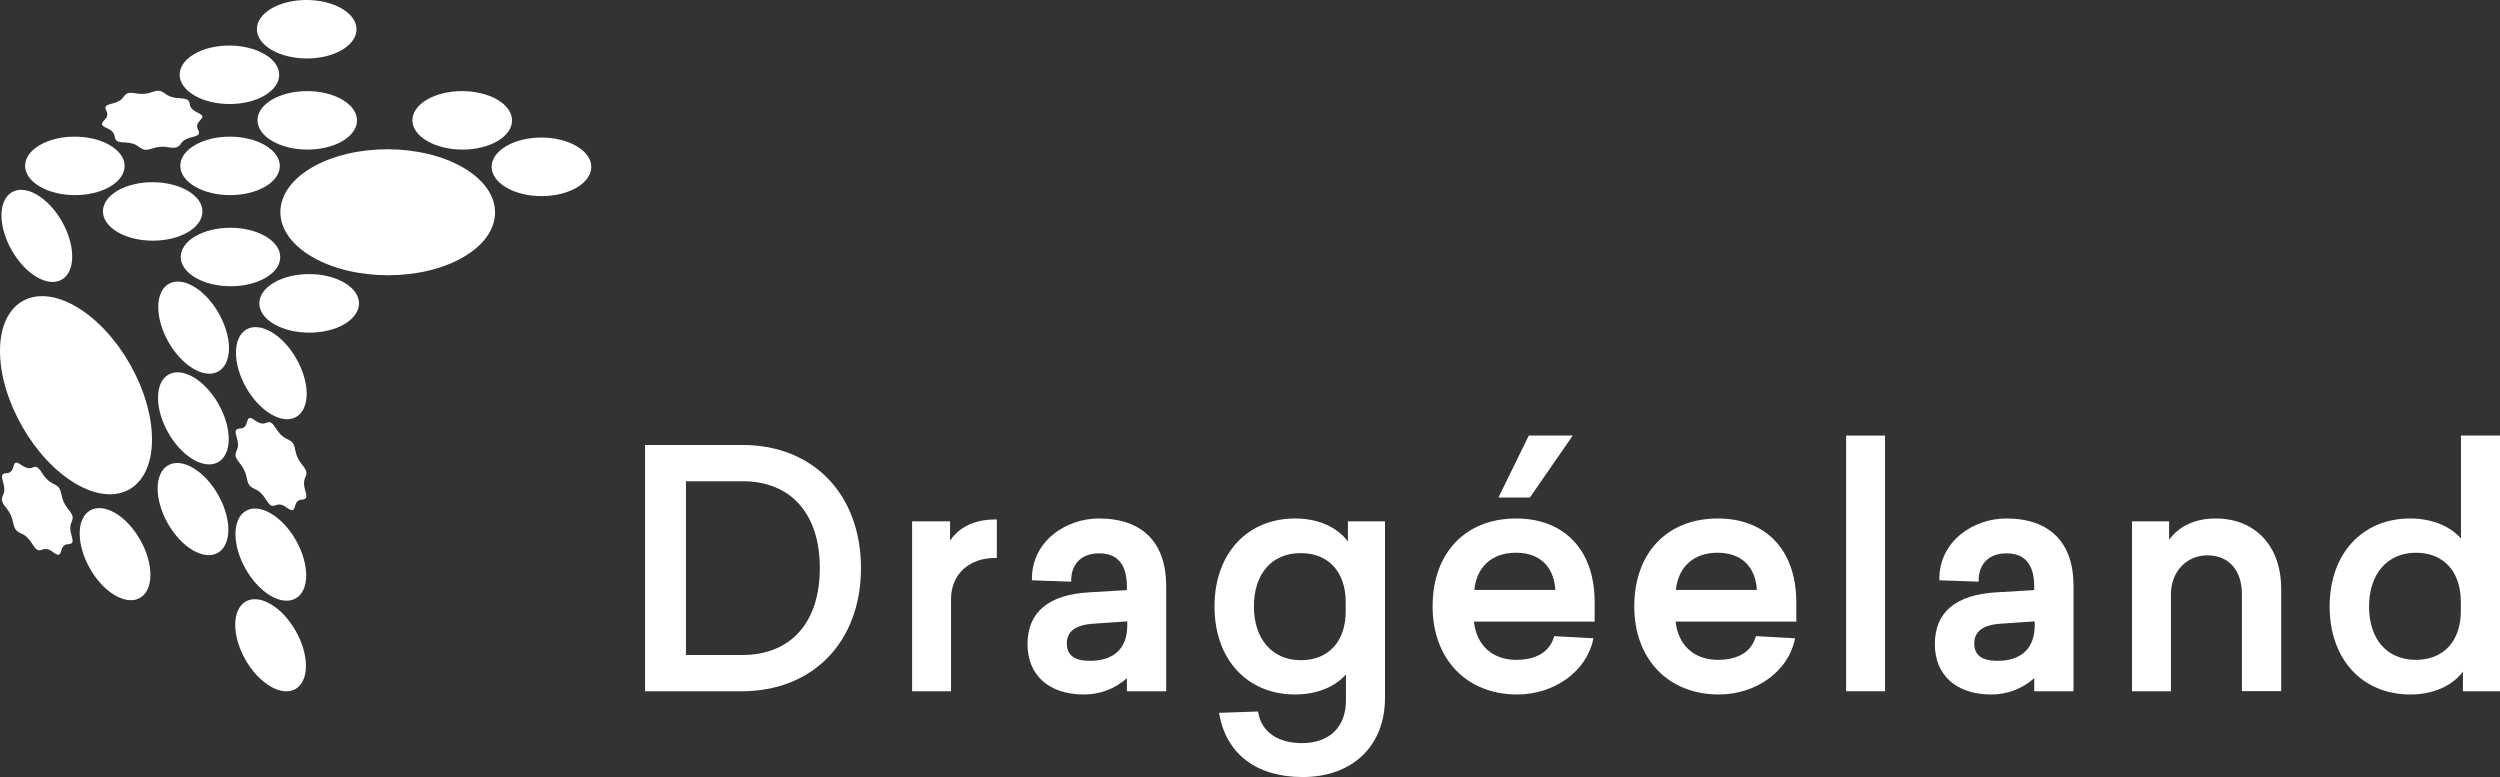
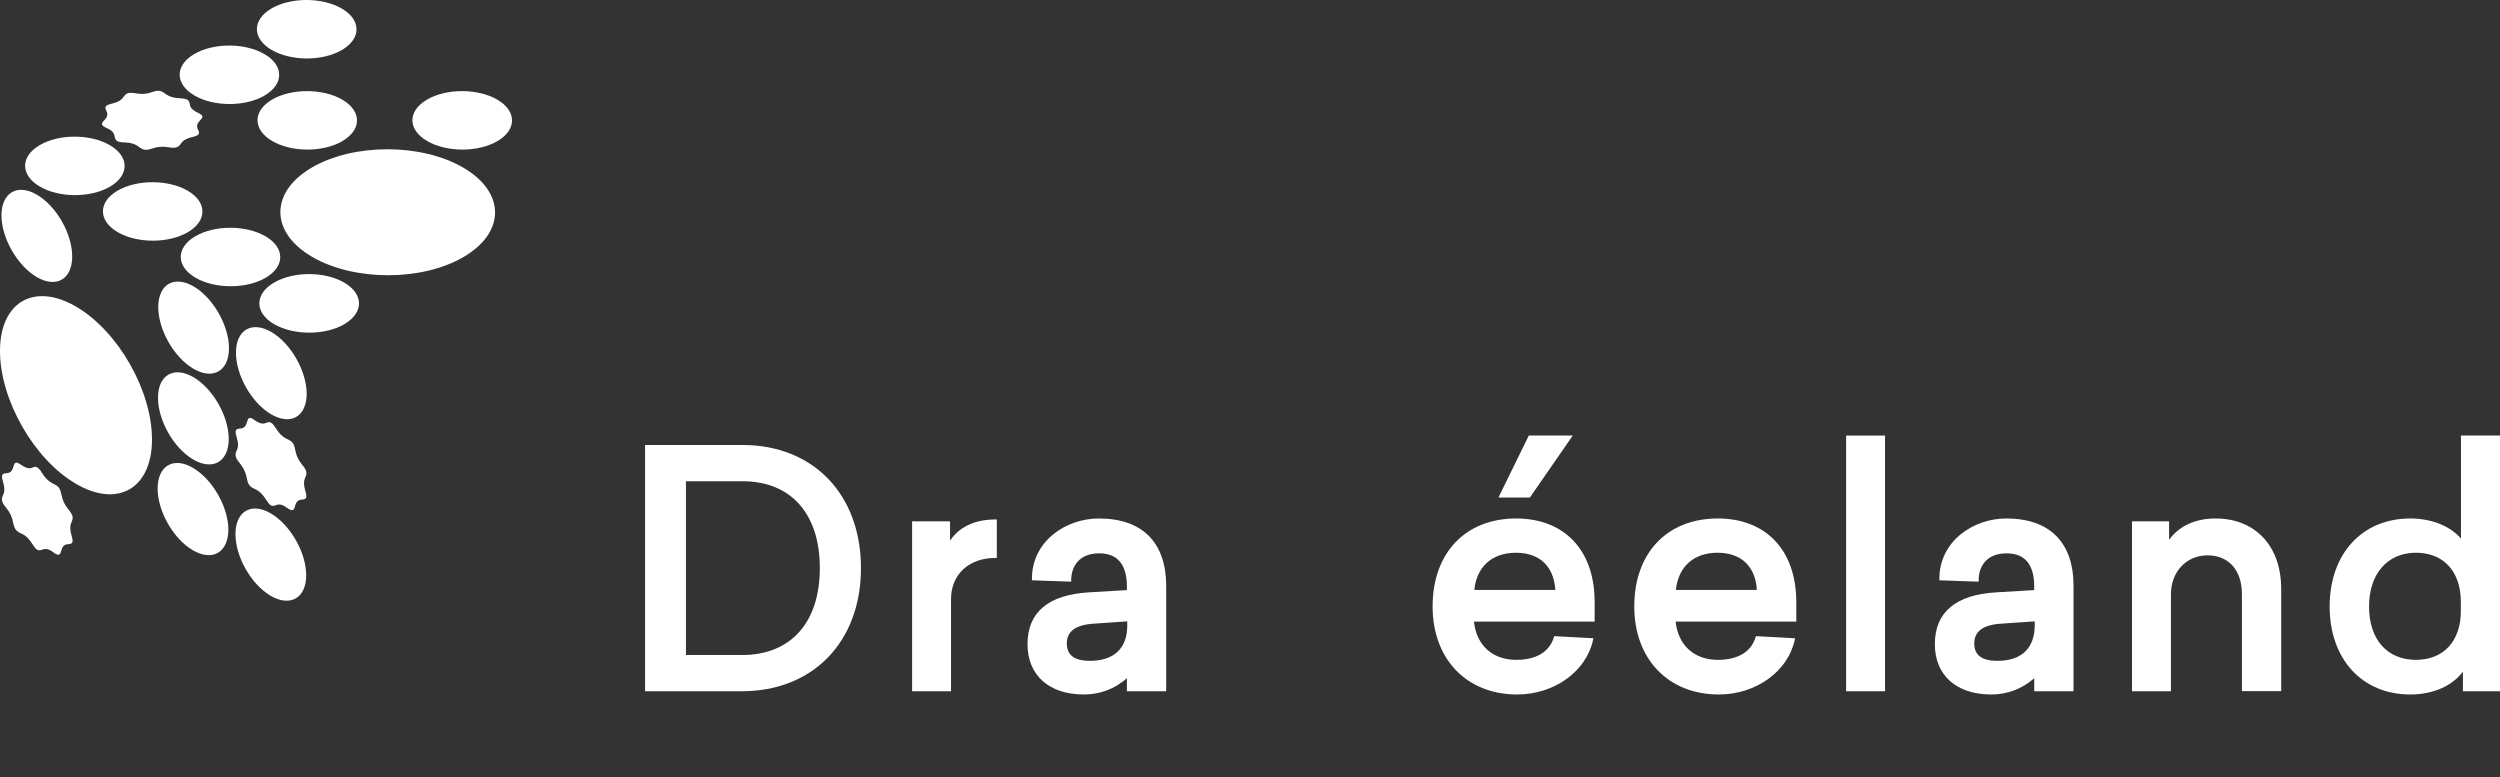
<svg xmlns="http://www.w3.org/2000/svg" width="148" height="46" viewBox="0 0 148 46" fill="none">
  <rect x="0" y="0" width="148" height="46" fill="#333333" stroke="none" />
  <path d="M40.608 28.489H43.956C46.825 28.489 48.534 30.414 48.534 33.633C48.534 36.851 46.817 38.777 43.934 38.777H40.608V28.489V28.489ZM43.956 26.343H38.188V40.922H43.912C48.129 40.922 50.969 37.99 50.969 33.633C50.969 29.275 48.15 26.343 43.956 26.343Z" fill="white" />
  <path d="M56.243 32.002V30.863H53.997V40.922H56.301V35.463C56.301 34.008 57.359 33.03 58.924 33.03H59.011V30.752H58.924C57.359 30.752 56.591 31.48 56.243 32.002Z" fill="white" />
  <path d="M64.524 39.122C63.604 39.122 63.155 38.784 63.155 38.093C63.155 37.366 63.691 36.976 64.799 36.918L66.734 36.785V37.035C66.734 38.38 65.944 39.122 64.524 39.122ZM65.053 30.694C63.104 30.694 61.09 32.031 61.09 34.265V34.353L63.416 34.434V34.338C63.416 33.574 63.85 32.758 65.075 32.758C66.161 32.758 66.712 33.42 66.712 34.728V34.934L64.481 35.066C62.061 35.205 60.829 36.242 60.829 38.137C60.829 39.974 62.104 41.113 64.162 41.113C65.125 41.113 65.98 40.79 66.712 40.151V40.922H69.038V34.691C69.038 32.112 67.625 30.694 65.053 30.694Z" fill="white" />
-   <path d="M77.007 39.085C75.319 39.085 74.232 37.836 74.232 35.904C74.232 33.956 75.297 32.744 77.007 32.744C78.652 32.744 79.666 33.861 79.666 35.654V36.175C79.673 37.968 78.652 39.085 77.007 39.085ZM79.789 32.046C79.152 31.193 78.014 30.694 76.674 30.694C73.819 30.694 71.899 32.788 71.899 35.904C71.899 39.019 73.819 41.113 76.674 41.113C77.934 41.113 79.036 40.672 79.68 39.923V41.466C79.68 43.046 78.702 43.994 77.058 43.994C75.652 43.994 74.674 43.31 74.493 42.201L74.479 42.12L72.168 42.201L72.189 42.304C72.609 44.648 74.399 46 77.116 46C80.072 46 81.992 44.156 81.992 41.312V30.863H79.796V32.046H79.789Z" fill="white" />
  <path d="M93.106 25.785H90.505L88.708 29.452H90.57L93.106 25.785Z" fill="white" />
  <path d="M89.743 32.722C91.142 32.722 91.989 33.523 92.076 34.926H87.28C87.418 33.545 88.331 32.722 89.743 32.722ZM89.758 30.694C86.751 30.694 84.81 32.736 84.81 35.904C84.81 39.019 86.824 41.113 89.816 41.113C92.011 41.113 93.902 39.754 94.308 37.888L94.329 37.785L92.011 37.66L91.989 37.726C91.728 38.593 90.939 39.063 89.758 39.063C88.352 39.063 87.403 38.196 87.258 36.8H94.402V35.646C94.409 32.589 92.627 30.694 89.758 30.694Z" fill="white" />
  <path d="M101.676 32.722C103.074 32.722 103.922 33.523 104.008 34.926H99.212C99.357 33.545 100.27 32.722 101.676 32.722ZM101.697 30.694C98.691 30.694 96.749 32.736 96.749 35.904C96.749 39.019 98.763 41.113 101.755 41.113C103.951 41.113 105.841 39.754 106.247 37.888L106.269 37.785L103.951 37.66L103.929 37.726C103.668 38.593 102.878 39.063 101.697 39.063C100.292 39.063 99.343 38.196 99.198 36.8H106.341V35.646C106.341 32.589 104.559 30.694 101.697 30.694Z" fill="white" />
  <path d="M111.594 25.785H109.29V40.922H111.594V25.785Z" fill="white" />
  <path d="M118.245 39.122C117.325 39.122 116.876 38.784 116.876 38.093C116.876 37.366 117.412 36.976 118.52 36.918L120.455 36.785V37.035C120.448 38.38 119.665 39.122 118.245 39.122ZM118.774 30.694C116.825 30.694 114.811 32.031 114.811 34.265V34.353L117.137 34.434V34.338C117.137 33.574 117.571 32.758 118.789 32.758C119.875 32.758 120.426 33.42 120.426 34.728V34.934L118.194 35.066C115.775 35.205 114.543 36.242 114.543 38.137C114.543 39.974 115.818 41.113 117.876 41.113C118.839 41.113 119.694 40.79 120.426 40.151V40.922H122.752V34.691C122.759 32.112 121.339 30.694 118.774 30.694Z" fill="white" />
  <path d="M131.163 30.694C129.96 30.694 128.997 31.142 128.41 31.957V30.863H126.215V40.922H128.519V35.191C128.519 33.846 129.432 32.876 130.685 32.876C131.938 32.876 132.721 33.758 132.721 35.169V40.915H135.046V34.875C135.054 32.34 133.525 30.694 131.163 30.694Z" fill="white" />
  <path d="M143.023 39.063C141.313 39.063 140.248 37.851 140.248 35.904C140.248 33.971 141.335 32.722 143.023 32.722C144.667 32.722 145.682 33.839 145.682 35.632V36.153C145.689 37.946 144.667 39.063 143.023 39.063ZM145.689 25.785V31.884C145.044 31.134 143.943 30.694 142.689 30.694C139.835 30.694 137.915 32.788 137.915 35.904C137.915 39.019 139.835 41.113 142.689 41.113C144.03 41.113 145.167 40.614 145.805 39.761V40.922H148V25.785H145.689Z" fill="white" />
  <path d="M16.048 25.028C16.149 25.087 16.236 25.204 16.366 25.403C16.519 25.653 16.685 25.814 16.881 25.932C16.91 25.954 16.946 25.969 16.982 25.983C17.04 26.013 17.084 26.035 17.127 26.057C17.359 26.189 17.417 26.314 17.489 26.689C17.547 26.975 17.656 27.225 17.859 27.475C18.171 27.857 18.2 27.989 18.062 28.291C17.975 28.482 17.975 28.709 18.062 29.011C18.192 29.452 18.163 29.555 17.866 29.577C17.642 29.591 17.526 29.716 17.468 29.959C17.402 30.209 17.323 30.26 17.113 30.142C17.069 30.12 17.026 30.091 16.975 30.054C16.932 30.025 16.888 29.995 16.845 29.966C16.663 29.863 16.511 29.834 16.359 29.9C16.222 29.951 16.127 29.966 16.033 29.915C15.939 29.863 15.845 29.731 15.707 29.518C15.555 29.283 15.403 29.121 15.222 29.018C15.178 28.996 15.135 28.974 15.091 28.952C15.041 28.93 14.997 28.908 14.954 28.886C14.751 28.768 14.664 28.614 14.606 28.291C14.548 27.982 14.432 27.718 14.215 27.446C13.918 27.086 13.889 26.939 14.019 26.652C14.113 26.461 14.113 26.233 14.026 25.939C13.889 25.476 13.925 25.388 14.236 25.366C14.439 25.351 14.555 25.234 14.613 25.013C14.693 24.734 14.751 24.675 14.976 24.808C15.019 24.83 15.07 24.866 15.12 24.903C15.157 24.925 15.186 24.947 15.222 24.969C15.417 25.079 15.577 25.109 15.736 25.043C15.867 24.984 15.961 24.969 16.048 25.028Z" fill="white" />
  <path d="M16.07 19.657C17.222 20.333 18.156 21.971 18.156 23.316C18.149 24.661 17.215 25.204 16.055 24.528C14.896 23.852 13.961 22.214 13.969 20.862C13.976 19.524 14.918 18.98 16.07 19.657Z" fill="white" />
  <path d="M2.188 11.529C3.347 12.205 4.274 13.844 4.274 15.189C4.274 16.534 3.333 17.077 2.173 16.401C1.022 15.725 0.087 14.087 0.087 12.742C0.094 11.397 1.036 10.853 2.188 11.529Z" fill="white" />
-   <path d="M6.818 30.37C7.977 31.046 8.904 32.685 8.904 34.03C8.904 35.374 7.963 35.918 6.803 35.242C5.651 34.566 4.717 32.928 4.717 31.583C4.717 30.238 5.659 29.694 6.818 30.37Z" fill="white" />
  <path d="M2.209 27.674C2.304 27.725 2.391 27.843 2.521 28.048C2.68 28.298 2.847 28.46 3.043 28.577C3.072 28.592 3.101 28.614 3.137 28.629C3.195 28.658 3.245 28.68 3.289 28.71C3.514 28.842 3.571 28.967 3.651 29.334C3.709 29.621 3.818 29.871 4.021 30.12C4.332 30.503 4.361 30.635 4.224 30.936C4.137 31.127 4.137 31.355 4.224 31.656C4.354 32.097 4.325 32.2 4.028 32.215C3.803 32.222 3.687 32.362 3.629 32.597C3.564 32.839 3.485 32.898 3.282 32.781C3.238 32.758 3.195 32.729 3.144 32.685C3.101 32.656 3.057 32.626 3.014 32.597C2.832 32.494 2.673 32.465 2.528 32.531C2.391 32.582 2.296 32.597 2.202 32.545C2.108 32.494 2.014 32.362 1.876 32.149C1.724 31.913 1.572 31.752 1.391 31.649C1.347 31.627 1.304 31.605 1.26 31.583C1.21 31.561 1.166 31.539 1.123 31.517C0.92 31.399 0.84 31.245 0.775 30.929C0.717 30.62 0.601 30.348 0.384 30.084C0.087 29.724 0.058 29.577 0.188 29.297C0.282 29.106 0.282 28.879 0.195 28.585C0.058 28.122 0.094 28.026 0.405 28.012C0.608 27.997 0.724 27.879 0.782 27.659C0.862 27.38 0.92 27.321 1.144 27.453C1.188 27.475 1.239 27.512 1.297 27.549C1.326 27.571 1.355 27.585 1.391 27.607C1.586 27.725 1.753 27.754 1.912 27.688C2.028 27.622 2.115 27.615 2.209 27.674Z" fill="white" />
  <path d="M4.514 18.157C6.999 19.613 9.005 23.132 8.998 26.027C8.991 28.923 6.97 30.091 4.485 28.636C2 27.181 -0.007 23.654 1.95547e-05 20.766C0.007 17.871 2.029 16.703 4.514 18.157Z" fill="white" />
  <path d="M11.432 27.703C12.584 28.379 13.519 30.018 13.519 31.362C13.511 32.707 12.577 33.251 11.418 32.575C10.258 31.899 9.331 30.26 9.331 28.915C9.338 27.563 10.28 27.02 11.432 27.703Z" fill="white" />
  <path d="M11.455 22.331C12.607 23.007 13.541 24.646 13.541 25.991C13.534 27.335 12.599 27.879 11.44 27.203C10.281 26.527 9.354 24.889 9.354 23.544C9.354 22.199 10.295 21.655 11.455 22.331Z" fill="white" />
  <path d="M11.469 16.96C12.621 17.636 13.556 19.274 13.556 20.619C13.549 21.964 12.614 22.508 11.455 21.832C10.296 21.156 9.368 19.517 9.368 18.172C9.375 16.828 10.31 16.284 11.469 16.96Z" fill="white" />
-   <path d="M16.026 35.764C17.178 36.44 18.112 38.079 18.112 39.423C18.105 40.768 17.171 41.312 16.011 40.636C14.852 39.96 13.918 38.321 13.925 36.969C13.932 35.632 14.874 35.088 16.026 35.764Z" fill="white" />
  <path d="M16.041 30.4C17.192 31.076 18.127 32.714 18.127 34.059C18.127 35.404 17.185 35.948 16.026 35.272C14.867 34.596 13.932 32.95 13.94 31.605C13.947 30.26 14.889 29.716 16.041 30.4Z" fill="white" />
-   <path d="M34.131 8.649C35.29 9.325 35.297 10.42 34.145 11.103C33 11.779 31.131 11.779 29.972 11.103C28.82 10.427 28.813 9.332 29.957 8.656C31.11 7.973 32.971 7.973 34.131 8.649Z" fill="white" />
  <path d="M6.506 8.597C7.665 9.274 7.665 10.368 6.521 11.044C5.376 11.72 3.507 11.72 2.355 11.044C1.203 10.368 1.196 9.274 2.34 8.597C3.485 7.921 5.354 7.921 6.506 8.597Z" fill="white" />
  <path d="M15.657 3.204C16.816 3.88 16.816 4.975 15.671 5.651C14.526 6.327 12.657 6.327 11.505 5.651C10.353 4.975 10.346 3.88 11.491 3.204C12.635 2.528 14.505 2.528 15.657 3.204Z" fill="white" />
-   <path d="M15.693 8.597C16.852 9.274 16.852 10.368 15.707 11.044C14.555 11.72 12.693 11.72 11.541 11.044C10.389 10.368 10.382 9.274 11.527 8.597C12.664 7.921 14.534 7.921 15.693 8.597Z" fill="white" />
  <path d="M20.264 5.901C21.423 6.577 21.423 7.672 20.279 8.348C19.134 9.024 17.265 9.024 16.113 8.348C14.961 7.672 14.954 6.577 16.098 5.901C17.243 5.225 19.112 5.225 20.264 5.901Z" fill="white" />
  <path d="M29.444 5.901C30.596 6.577 30.603 7.672 29.458 8.348C28.314 9.024 26.445 9.024 25.285 8.348C24.126 7.672 24.126 6.577 25.271 5.901C26.423 5.225 28.292 5.225 29.444 5.901Z" fill="white" />
  <path d="M20.235 0.507C21.394 1.183 21.394 2.278 20.25 2.954C19.105 3.63 17.236 3.63 16.076 2.954C14.925 2.278 14.917 1.183 16.062 0.507C17.214 -0.169 19.076 -0.169 20.235 0.507Z" fill="white" />
  <path d="M20.38 16.732C21.539 17.408 21.546 18.503 20.394 19.186C19.249 19.862 17.38 19.862 16.221 19.186C15.069 18.51 15.062 17.415 16.207 16.739C17.358 16.056 19.228 16.056 20.38 16.732Z" fill="white" />
  <path d="M11.114 11.294C12.273 11.97 12.273 13.065 11.128 13.741C9.983 14.417 8.114 14.417 6.962 13.741C5.81 13.065 5.803 11.97 6.948 11.294C8.092 10.618 9.962 10.618 11.114 11.294Z" fill="white" />
  <path d="M15.722 13.991C16.874 14.667 16.881 15.762 15.736 16.438C14.592 17.114 12.722 17.114 11.57 16.438C10.411 15.762 10.411 14.667 11.556 13.991C12.701 13.315 14.563 13.315 15.722 13.991Z" fill="white" />
  <path d="M27.429 9.927C29.921 11.382 29.936 13.748 27.458 15.204C24.987 16.658 20.966 16.658 18.474 15.204C15.982 13.748 15.975 11.382 18.445 9.927C20.923 8.473 24.944 8.473 27.429 9.927Z" fill="white" />
  <path d="M11.085 5.901C11.179 5.952 11.216 6.04 11.237 6.18C11.259 6.356 11.368 6.481 11.571 6.599C11.6 6.613 11.636 6.635 11.665 6.65C11.723 6.68 11.781 6.709 11.824 6.731C12.049 6.863 12.027 6.944 11.824 7.15C11.665 7.312 11.621 7.473 11.716 7.657C11.86 7.943 11.788 8.017 11.332 8.127C11.034 8.201 10.839 8.311 10.723 8.487C10.549 8.744 10.404 8.789 9.955 8.715C9.614 8.656 9.325 8.686 9.028 8.789C8.723 8.891 8.549 8.899 8.354 8.781C8.31 8.759 8.274 8.73 8.223 8.693C8.187 8.664 8.144 8.634 8.108 8.612C7.926 8.502 7.709 8.451 7.434 8.436C7.18 8.428 7.028 8.406 6.934 8.348C6.847 8.296 6.803 8.201 6.782 8.054C6.76 7.892 6.659 7.767 6.477 7.657C6.434 7.635 6.391 7.613 6.34 7.591C6.282 7.569 6.231 7.539 6.188 7.517C5.992 7.4 5.992 7.297 6.173 7.12C6.347 6.944 6.405 6.775 6.304 6.577C6.166 6.312 6.238 6.224 6.68 6.121C6.977 6.048 7.173 5.937 7.296 5.761C7.484 5.489 7.608 5.452 8.093 5.533C8.412 5.585 8.68 5.563 8.955 5.467C9.303 5.35 9.441 5.335 9.665 5.467C9.709 5.489 9.752 5.526 9.803 5.563C9.832 5.585 9.861 5.599 9.89 5.621C10.085 5.739 10.31 5.798 10.607 5.812C10.846 5.827 10.991 5.849 11.085 5.901Z" fill="white" />
</svg>